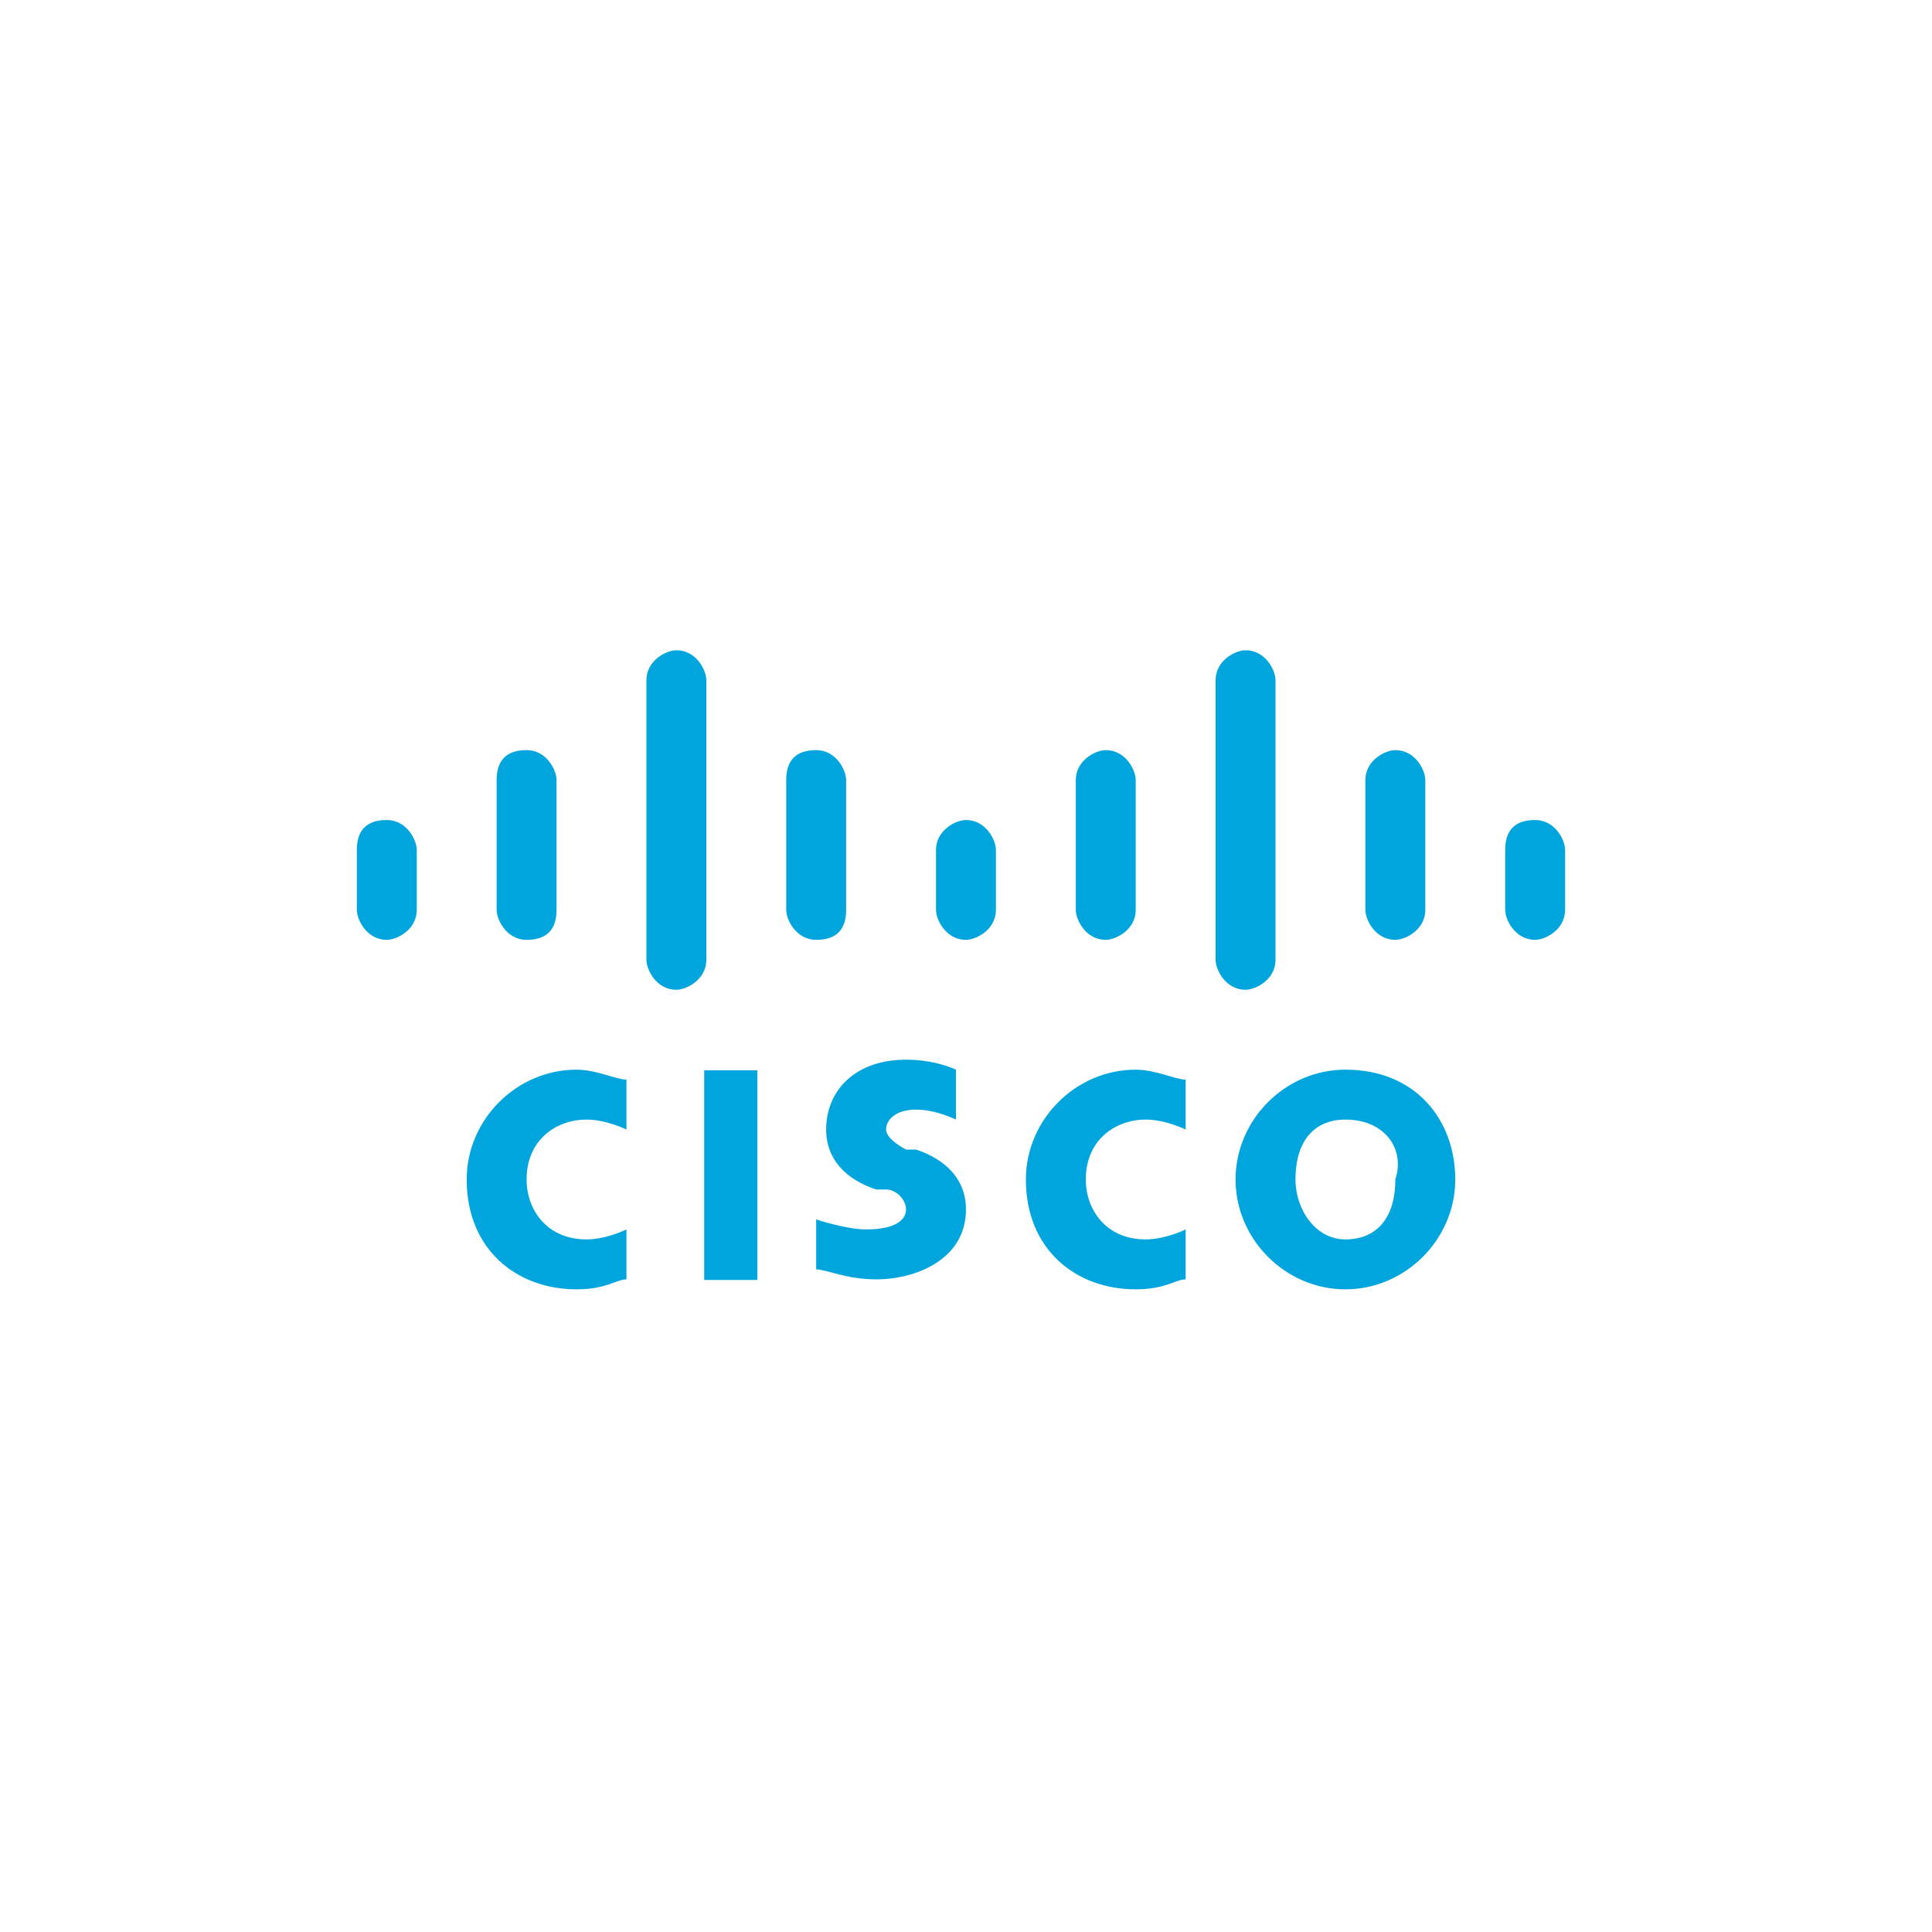
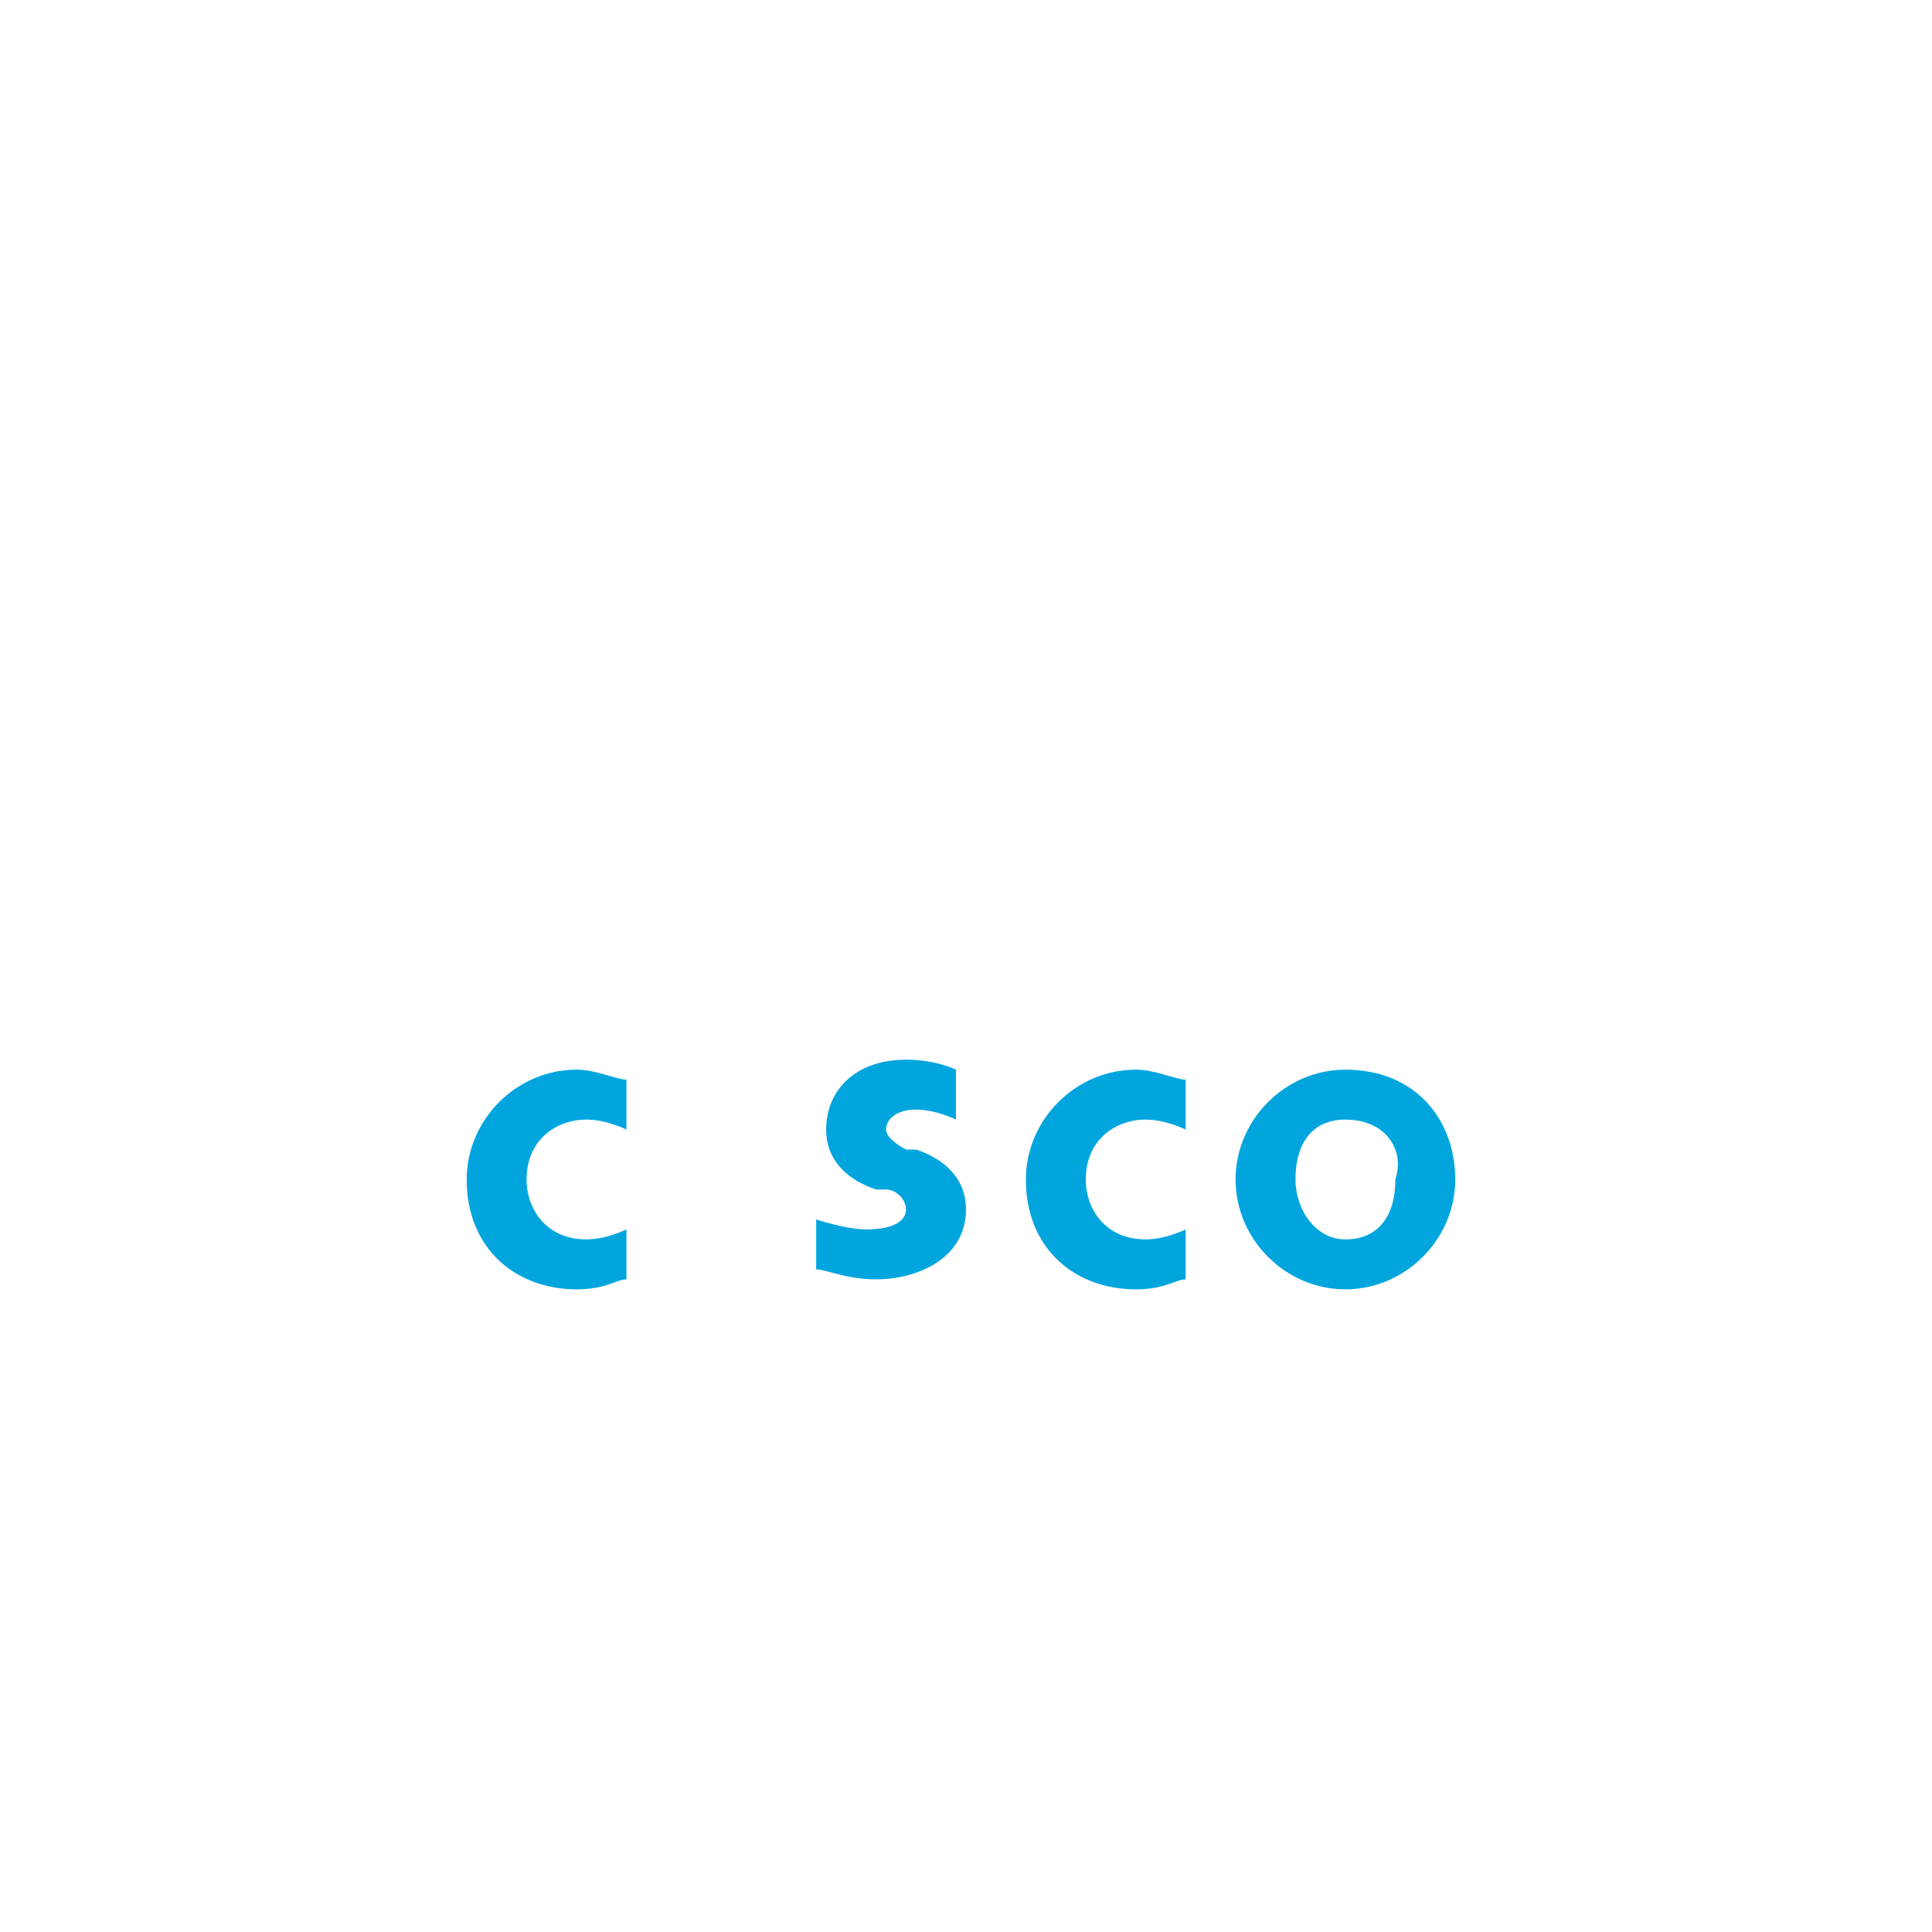
<svg xmlns="http://www.w3.org/2000/svg" version="1.1" id="Layer_1" x="0px" y="0px" viewBox="0 0 200 200" style="enable-background:new 0 0 200 200;" xml:space="preserve">
  <style type="text/css">
	.st0{fill:#00A5DE;}
</style>
  <g>
-     <path class="st0" d="M78.4,132.5h-5.5v-21.7h5.5V132.5L78.4,132.5z" />
    <g transform="matrix(10.337 0 0 -10.337 -861.345 7843.84)">
      <g>
        <g>
          <path class="st0" d="M95.2,747.5c0,0-0.2,0.1-0.4,0.1c-0.3,0-0.6-0.2-0.6-0.6c0-0.3,0.2-0.6,0.6-0.6c0.2,0,0.4,0.1,0.4,0.1V746      c-0.1,0-0.2-0.1-0.5-0.1c-0.6,0-1.1,0.4-1.1,1.1c0,0.6,0.5,1.1,1.1,1.1c0.2,0,0.4-0.1,0.5-0.1V747.5z M89.6,747.5      c0,0-0.2,0.1-0.4,0.1c-0.3,0-0.6-0.2-0.6-0.6c0-0.3,0.2-0.6,0.6-0.6c0.2,0,0.4,0.1,0.4,0.1V746c-0.1,0-0.2-0.1-0.5-0.1      c-0.6,0-1.1,0.4-1.1,1.1c0,0.6,0.5,1.1,1.1,1.1c0.2,0,0.4-0.1,0.5-0.1V747.5z M96.8,747.6c-0.3,0-0.5-0.2-0.5-0.6      c0-0.3,0.2-0.6,0.5-0.6c0.3,0,0.5,0.2,0.5,0.6C97.4,747.3,97.2,747.6,96.8,747.6 M97.9,747c0-0.6-0.5-1.1-1.1-1.1      c-0.6,0-1.1,0.5-1.1,1.1c0,0.6,0.5,1.1,1.1,1.1C97.5,748.1,97.9,747.6,97.9,747 M92.9,747.6c0,0-0.2,0.1-0.4,0.1      c-0.2,0-0.3-0.1-0.3-0.2c0-0.1,0.2-0.2,0.2-0.2l0.1,0c0.3-0.1,0.5-0.3,0.5-0.6c0-0.5-0.5-0.7-0.9-0.7c-0.3,0-0.5,0.1-0.6,0.1      v0.5c0,0,0.3-0.1,0.5-0.1c0.3,0,0.4,0.1,0.4,0.2c0,0.1-0.1,0.2-0.2,0.2c0,0-0.1,0-0.1,0c-0.3,0.1-0.5,0.3-0.5,0.6      c0,0.4,0.3,0.7,0.8,0.7c0.3,0,0.5-0.1,0.5-0.1V747.6L92.9,747.6z" />
-           <path class="st0" d="M87.5,750.3c0,0.1-0.1,0.3-0.3,0.3s-0.3-0.1-0.3-0.3v-0.6c0-0.1,0.1-0.3,0.3-0.3c0.1,0,0.3,0.1,0.3,0.3      V750.3z M88.9,751c0,0.1-0.1,0.3-0.3,0.3s-0.3-0.1-0.3-0.3v-1.3c0-0.1,0.1-0.3,0.3-0.3s0.3,0.1,0.3,0.3l0,0V751L88.9,751z       M90.4,752c0,0.1-0.1,0.3-0.3,0.3c-0.1,0-0.3-0.1-0.3-0.3v-2.8c0-0.1,0.1-0.3,0.3-0.3c0.1,0,0.3,0.1,0.3,0.3V752z M91.8,751      c0,0.1-0.1,0.3-0.3,0.3s-0.3-0.1-0.3-0.3v-1.3c0-0.1,0.1-0.3,0.3-0.3s0.3,0.1,0.3,0.3l0,0V751L91.8,751z M93.3,750.3      c0,0.1-0.1,0.3-0.3,0.3c-0.1,0-0.3-0.1-0.3-0.3v-0.6c0-0.1,0.1-0.3,0.3-0.3c0.1,0,0.3,0.1,0.3,0.3l0,0V750.3z M94.7,751      c0,0.1-0.1,0.3-0.3,0.3c-0.1,0-0.3-0.1-0.3-0.3v-1.3c0-0.1,0.1-0.3,0.3-0.3c0.1,0,0.3,0.1,0.3,0.3l0,0V751L94.7,751z M96.1,752      c0,0.1-0.1,0.3-0.3,0.3c-0.1,0-0.3-0.1-0.3-0.3v-2.8c0-0.1,0.1-0.3,0.3-0.3c0.1,0,0.3,0.1,0.3,0.3c0,0,0,0,0,0V752z M97.6,751      c0,0.1-0.1,0.3-0.3,0.3c-0.1,0-0.3-0.1-0.3-0.3v-1.3c0-0.1,0.1-0.3,0.3-0.3c0.1,0,0.3,0.1,0.3,0.3V751L97.6,751z M99,750.3      c0,0.1-0.1,0.3-0.3,0.3s-0.3-0.1-0.3-0.3v-0.6c0-0.1,0.1-0.3,0.3-0.3c0.1,0,0.3,0.1,0.3,0.3L99,750.3L99,750.3z" />
        </g>
      </g>
    </g>
  </g>
</svg>